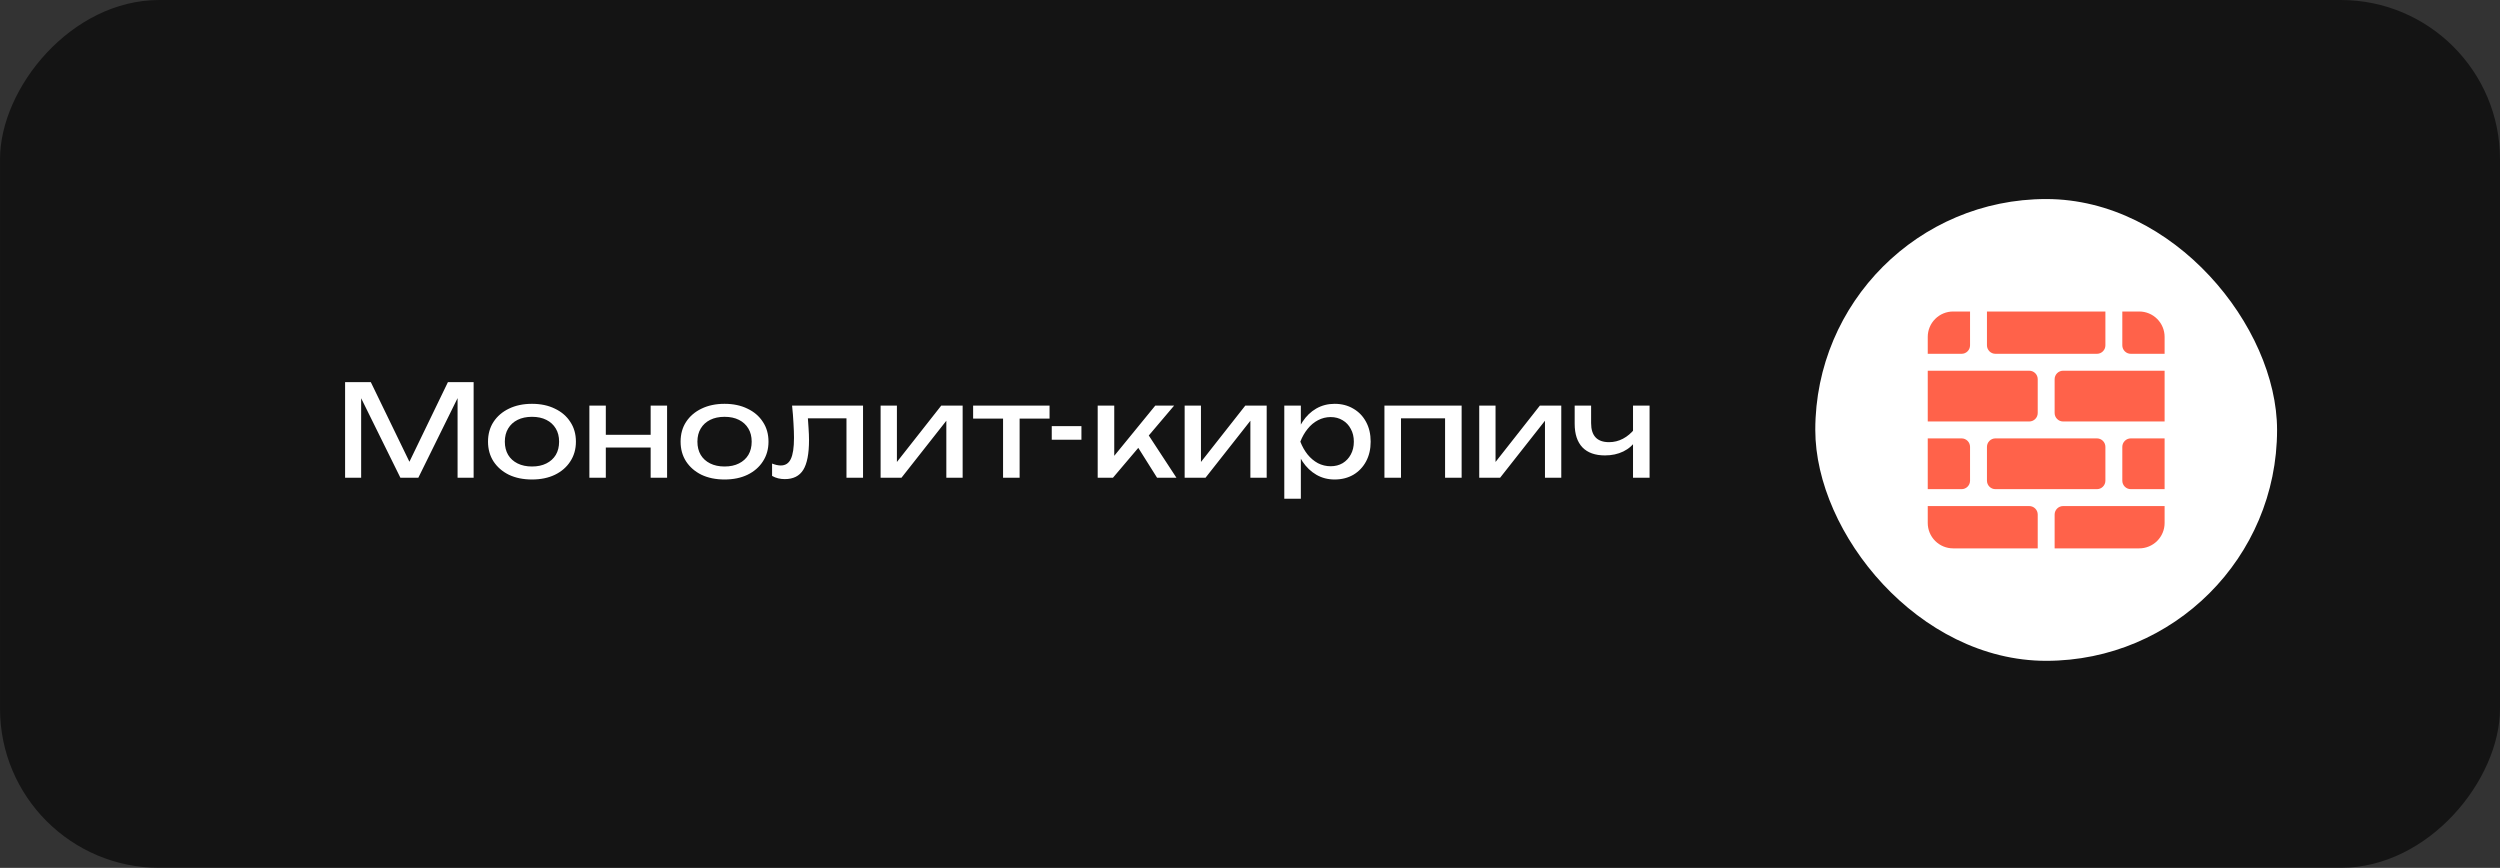
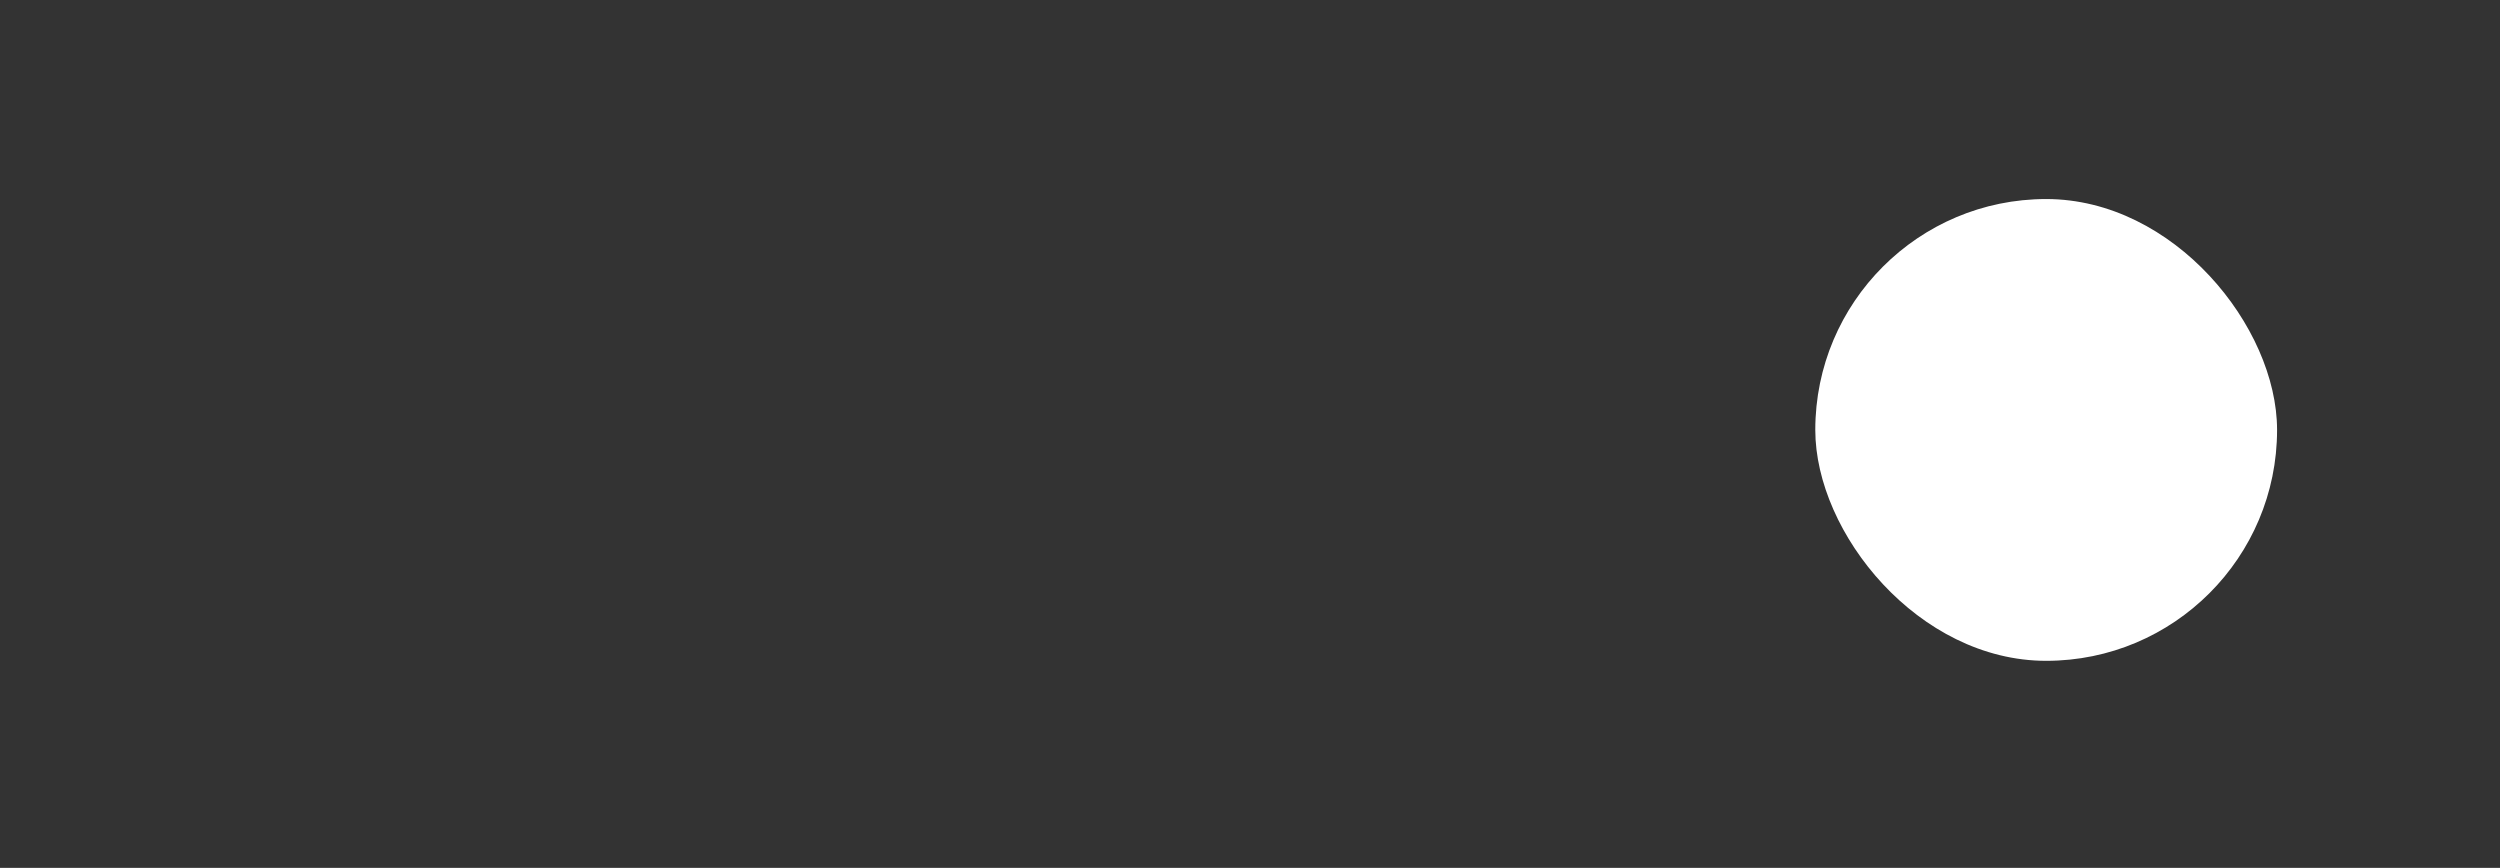
<svg xmlns="http://www.w3.org/2000/svg" width="314" height="109" viewBox="0 0 314 109" fill="none">
  <rect x="0" y="0" width="314" height="109" fill="#333333" stroke="none" />
-   <rect width="314" height="109" rx="20" transform="matrix(-1 0 0 1 314 0)" fill="black" fill-opacity="0.6" />
-   <path d="M59.488 48V60H57.472V48.64L58.128 48.672L52.544 60H50.288L44.704 48.688L45.36 48.656V60H43.344V48H46.576L51.952 59.088H50.896L56.256 48H59.488ZM66.815 60.224C65.716 60.224 64.751 60.027 63.919 59.632C63.098 59.227 62.453 58.667 61.983 57.952C61.525 57.237 61.295 56.411 61.295 55.472C61.295 54.523 61.525 53.696 61.983 52.992C62.453 52.277 63.098 51.723 63.919 51.328C64.751 50.923 65.716 50.72 66.815 50.72C67.914 50.72 68.874 50.923 69.695 51.328C70.527 51.723 71.172 52.277 71.631 52.992C72.1 53.696 72.335 54.523 72.335 55.472C72.335 56.411 72.1 57.237 71.631 57.952C71.172 58.667 70.527 59.227 69.695 59.632C68.874 60.027 67.914 60.224 66.815 60.224ZM66.815 58.592C67.519 58.592 68.122 58.464 68.623 58.208C69.135 57.952 69.53 57.595 69.807 57.136C70.085 56.667 70.223 56.112 70.223 55.472C70.223 54.832 70.085 54.283 69.807 53.824C69.53 53.355 69.135 52.992 68.623 52.736C68.122 52.48 67.519 52.352 66.815 52.352C66.122 52.352 65.519 52.48 65.007 52.736C64.495 52.992 64.1 53.355 63.823 53.824C63.546 54.283 63.407 54.832 63.407 55.472C63.407 56.112 63.546 56.667 63.823 57.136C64.1 57.595 64.495 57.952 65.007 58.208C65.519 58.464 66.122 58.592 66.815 58.592ZM74.026 50.944H76.09V60H74.026V50.944ZM81.722 50.944H83.786V60H81.722V50.944ZM75.194 54.608H82.586V56.208H75.194V54.608ZM91.003 60.224C89.904 60.224 88.939 60.027 88.107 59.632C87.285 59.227 86.64 58.667 86.171 57.952C85.712 57.237 85.483 56.411 85.483 55.472C85.483 54.523 85.712 53.696 86.171 52.992C86.64 52.277 87.285 51.723 88.107 51.328C88.939 50.923 89.904 50.72 91.003 50.72C92.101 50.72 93.061 50.923 93.883 51.328C94.715 51.723 95.36 52.277 95.819 52.992C96.288 53.696 96.523 54.523 96.523 55.472C96.523 56.411 96.288 57.237 95.819 57.952C95.36 58.667 94.715 59.227 93.883 59.632C93.061 60.027 92.101 60.224 91.003 60.224ZM91.003 58.592C91.707 58.592 92.309 58.464 92.811 58.208C93.323 57.952 93.717 57.595 93.995 57.136C94.272 56.667 94.411 56.112 94.411 55.472C94.411 54.832 94.272 54.283 93.995 53.824C93.717 53.355 93.323 52.992 92.811 52.736C92.309 52.48 91.707 52.352 91.003 52.352C90.309 52.352 89.707 52.48 89.195 52.736C88.683 52.992 88.288 53.355 88.011 53.824C87.733 54.283 87.595 54.832 87.595 55.472C87.595 56.112 87.733 56.667 88.011 57.136C88.288 57.595 88.683 57.952 89.195 58.208C89.707 58.464 90.309 58.592 91.003 58.592ZM99.485 50.944H108.397V60H106.317V51.584L107.277 52.544H100.525L101.421 51.808C101.474 52.469 101.517 53.099 101.549 53.696C101.592 54.283 101.613 54.811 101.613 55.28C101.613 56.987 101.373 58.229 100.893 59.008C100.413 59.787 99.639 60.176 98.573 60.176C98.285 60.176 98.007 60.144 97.741 60.08C97.474 60.016 97.218 59.915 96.973 59.776V58.224C97.165 58.299 97.352 58.357 97.533 58.4C97.725 58.443 97.901 58.464 98.061 58.464C98.647 58.464 99.069 58.192 99.325 57.648C99.591 57.104 99.725 56.219 99.725 54.992C99.725 54.459 99.704 53.851 99.661 53.168C99.629 52.485 99.57 51.744 99.485 50.944ZM110.604 60V50.944H112.652V58.96L112.028 58.816L118.22 50.944H120.908V60H118.86V51.872L119.5 52.032L113.228 60H110.604ZM125.984 51.664H128.064V60H125.984V51.664ZM122.224 50.944H131.824V52.576H122.224V50.944ZM132.1 53.52H135.828V55.232H132.1V53.52ZM137.87 60V50.944H139.95V58.24L139.326 58.016L145.102 50.944H147.47L139.79 60H137.87ZM145.326 60L142.51 55.52L143.966 54.208L147.758 60H145.326ZM148.792 60V50.944H150.84V58.96L150.216 58.816L156.408 50.944H159.096V60H157.048V51.872L157.688 52.032L151.416 60H148.792ZM161.307 50.944H163.387V54.096L163.291 54.416V56.24L163.387 56.8V62.64H161.307V50.944ZM162.587 55.472C162.79 54.512 163.126 53.68 163.595 52.976C164.064 52.261 164.64 51.707 165.323 51.312C166.016 50.917 166.784 50.72 167.627 50.72C168.512 50.72 169.296 50.923 169.979 51.328C170.662 51.723 171.195 52.277 171.579 52.992C171.963 53.696 172.155 54.523 172.155 55.472C172.155 56.411 171.963 57.237 171.579 57.952C171.195 58.667 170.662 59.227 169.979 59.632C169.296 60.027 168.512 60.224 167.627 60.224C166.784 60.224 166.022 60.027 165.339 59.632C164.656 59.237 164.075 58.683 163.595 57.968C163.126 57.253 162.79 56.421 162.587 55.472ZM170.043 55.472C170.043 54.864 169.915 54.331 169.659 53.872C169.414 53.403 169.072 53.04 168.635 52.784C168.198 52.517 167.696 52.384 167.131 52.384C166.566 52.384 166.032 52.517 165.531 52.784C165.04 53.04 164.608 53.403 164.235 53.872C163.862 54.331 163.558 54.864 163.323 55.472C163.558 56.08 163.862 56.619 164.235 57.088C164.608 57.547 165.04 57.909 165.531 58.176C166.032 58.432 166.566 58.56 167.131 58.56C167.696 58.56 168.198 58.432 168.635 58.176C169.072 57.909 169.414 57.547 169.659 57.088C169.915 56.619 170.043 56.08 170.043 55.472ZM183.581 50.944V60H181.501V51.6L182.461 52.544H175.005L175.965 51.6V60H173.885V50.944H183.581ZM185.792 60V50.944H187.84V58.96L187.216 58.816L193.408 50.944H196.096V60H194.048V51.872L194.688 52.032L188.416 60H185.792ZM201.587 57.2C200.35 57.2 199.406 56.864 198.755 56.192C198.104 55.509 197.779 54.517 197.779 53.216V50.944H199.843V53.136C199.843 54.736 200.595 55.536 202.099 55.536C202.718 55.536 203.299 55.392 203.843 55.104C204.398 54.816 204.904 54.384 205.363 53.808L205.491 55.28C205.118 55.888 204.584 56.363 203.891 56.704C203.208 57.035 202.44 57.2 201.587 57.2ZM205.107 60V50.944H207.187V60H205.107Z" fill="white" />
  <rect x="228" y="25" width="58" height="58" rx="29" fill="white" />
-   <path d="M245.312 39.125C244.467 39.125 243.656 39.461 243.059 40.059C242.461 40.656 242.125 41.467 242.125 42.312V44.438H246.375C246.657 44.438 246.927 44.326 247.126 44.126C247.326 43.927 247.438 43.657 247.438 43.375V39.125H245.312ZM249.562 39.125V43.375C249.562 43.657 249.674 43.927 249.874 44.126C250.073 44.326 250.343 44.438 250.625 44.438H263.375C263.657 44.438 263.927 44.326 264.126 44.126C264.326 43.927 264.438 43.657 264.438 43.375V39.125H249.562ZM266.562 39.125V43.375C266.562 43.657 266.674 43.927 266.874 44.126C267.073 44.326 267.343 44.438 267.625 44.438H271.875V42.312C271.875 41.467 271.539 40.656 270.941 40.059C270.344 39.461 269.533 39.125 268.688 39.125H266.562ZM271.875 46.562H259.125C258.843 46.562 258.573 46.674 258.374 46.874C258.174 47.073 258.062 47.343 258.062 47.625V51.875C258.062 52.157 258.174 52.427 258.374 52.626C258.573 52.826 258.843 52.938 259.125 52.938H271.875V46.562ZM271.875 55.062H267.625C267.343 55.062 267.073 55.174 266.874 55.374C266.674 55.573 266.562 55.843 266.562 56.125V60.375C266.562 60.657 266.674 60.927 266.874 61.126C267.073 61.326 267.343 61.438 267.625 61.438H271.875V55.062ZM271.875 63.562H259.125C258.843 63.562 258.573 63.674 258.374 63.874C258.174 64.073 258.062 64.343 258.062 64.625V68.875H268.688C269.533 68.875 270.344 68.539 270.941 67.941C271.539 67.344 271.875 66.533 271.875 65.688V63.562ZM255.938 68.875V64.625C255.938 64.343 255.826 64.073 255.626 63.874C255.427 63.674 255.157 63.562 254.875 63.562H242.125V65.688C242.125 66.533 242.461 67.344 243.059 67.941C243.656 68.539 244.467 68.875 245.312 68.875H255.938ZM242.125 61.438H246.375C246.657 61.438 246.927 61.326 247.126 61.126C247.326 60.927 247.438 60.657 247.438 60.375V56.125C247.438 55.843 247.326 55.573 247.126 55.374C246.927 55.174 246.657 55.062 246.375 55.062H242.125V61.438ZM242.125 52.938H254.875C255.157 52.938 255.427 52.826 255.626 52.626C255.826 52.427 255.938 52.157 255.938 51.875V47.625C255.938 47.343 255.826 47.073 255.626 46.874C255.427 46.674 255.157 46.562 254.875 46.562H242.125V52.938ZM249.562 56.125C249.562 55.843 249.674 55.573 249.874 55.374C250.073 55.174 250.343 55.062 250.625 55.062H263.375C263.657 55.062 263.927 55.174 264.126 55.374C264.326 55.573 264.438 55.843 264.438 56.125V60.375C264.438 60.657 264.326 60.927 264.126 61.126C263.927 61.326 263.657 61.438 263.375 61.438H250.625C250.343 61.438 250.073 61.326 249.874 61.126C249.674 60.927 249.562 60.657 249.562 60.375V56.125Z" fill="#FF624A" />
</svg>